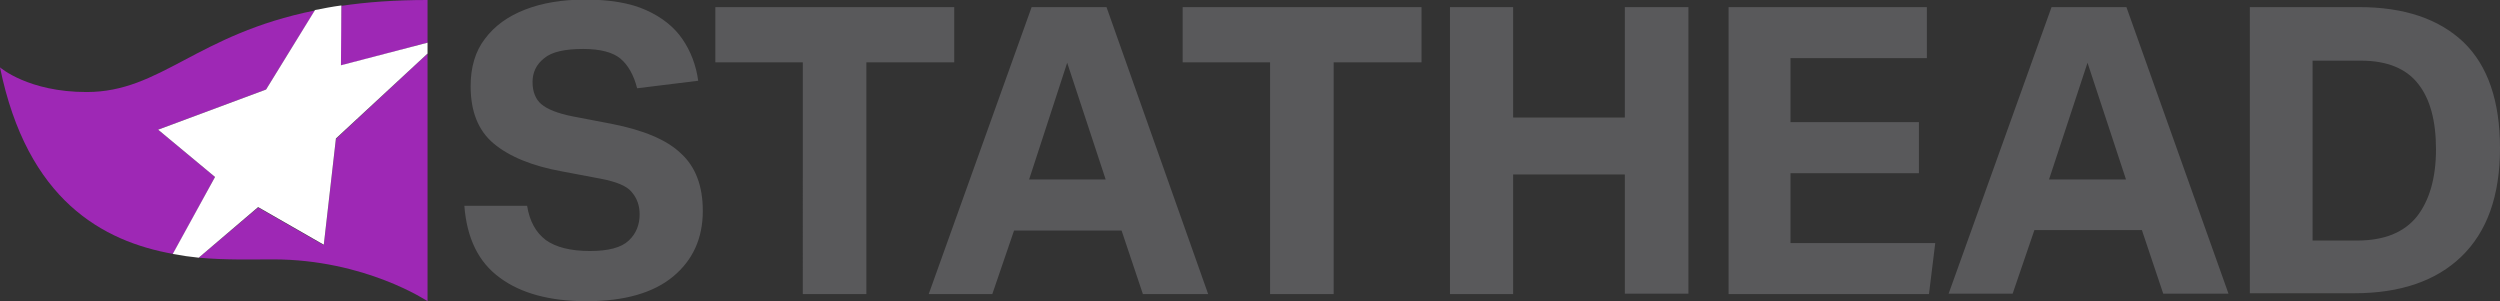
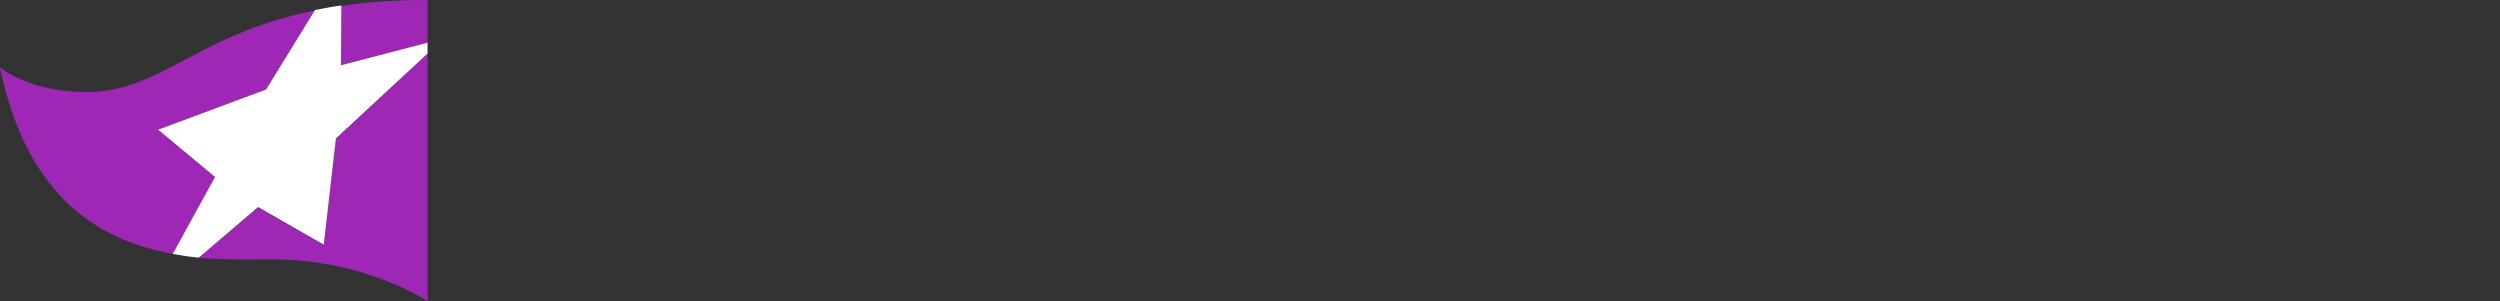
<svg xmlns="http://www.w3.org/2000/svg" version="1.1" id="Layer_1" x="0" y="0" viewBox="0 0 597.6 72" xml:space="preserve">
  <rect x="0" y="0" width="597.6" height="72" fill="#333333" stroke="none" />
  <style>.st2{fill:#59595b}</style>
  <path d="M102.2 12.8V72s-14.9-10-37-10c-4.8 0-11 .2-17.7-.4l14.2-12 15.7 9 2.9-25.4 21.9-20.4zm-20.8 2.9l20.8-5.5V0c-7.8 0-14.6.5-20.6 1.4l-.2 14.3zm-30 26.6L37.8 31l25.8-9.6L75.3 2.5C46.9 8.2 38.5 22 20.7 22 6.7 22 0 16.1 0 16.1c6.5 31.8 24.6 41.6 41.4 44.6l10-18.4z" fill="#9e28b5" />
  <path d="M102.2 10.2v2.6L80.3 33.1l-2.9 25.4-15.7-9-14.2 12.1c-2-.2-4.1-.5-6.2-.9l10.1-18.4L37.8 31l25.8-9.6 11.7-19c2-.4 4.1-.8 6.3-1.1l-.1 14.3 20.7-5.4z" fill="#fff" />
-   <path class="st2" d="M160.9 66.1c-4.7 3.9-11.6 5.9-20.7 5.9-8.8 0-15.7-1.9-20.7-5.6-5.1-3.7-7.9-9.4-8.5-17.2h15c.6 3.7 2.1 6.4 4.5 8.2 2.4 1.7 5.9 2.6 10.5 2.6 4.4 0 7.5-.8 9.3-2.5s2.6-3.8 2.6-6.3c0-2-.6-3.8-1.9-5.3-1.2-1.5-3.8-2.5-7.5-3.2l-9-1.7c-7.3-1.3-12.8-3.6-16.5-6.7-3.7-3.1-5.5-7.7-5.5-13.7 0-4.5 1.1-8.3 3.4-11.3 2.3-3.1 5.5-5.4 9.6-7 4.1-1.6 8.9-2.4 14.3-2.4 6 0 10.8.8 14.6 2.5s6.7 4 8.7 6.9 3.3 6.3 3.8 10l-14.6 1.8c-.8-3.2-2.2-5.6-4-7.1-1.8-1.5-4.8-2.3-8.9-2.3-4.4 0-7.5.7-9.3 2.2-1.9 1.5-2.8 3.4-2.8 5.7s.7 4.1 2.1 5.3c1.4 1.2 3.9 2.2 7.4 2.9l9.4 1.8c7.6 1.5 13.2 3.8 16.6 7.1 3.5 3.2 5.2 7.8 5.2 13.7 0 6.6-2.4 11.8-7.1 15.7zM191.9 14.9H171V1.7h57.1v13.2h-21v55.4h-15.2V14.9zM246.6 1.7h17.9l24.3 68.6h-15.6l-5.1-15.2h-25.7l-5.2 15.2H222l24.6-68.6zm17.7 41.2L255.1 15 246 42.9h18.3zM303.6 14.9h-20.9V1.7h57.1v13.2h-21v55.4h-15.2V14.9zM346.6 1.7h15.1v26.4h26.7V1.7h15.2v68.5h-15.2V41.7h-26.7v28.6h-15.1V1.7zM413.1 1.7h47.5v12.2H428v15.3h30.7v12.2H428v16.7h34.6l-1.5 12.2h-47.9V1.7h-.1zM490.4 1.7h17.9l24.4 68.5h-15.6L512 55h-25.7l-5.2 15.2h-15.3l24.6-68.5zm17.8 41.2L499 15l-9.2 27.9h18.4zM537.9 1.7h26c10.8 0 19.1 2.8 25 8.4 5.8 5.6 8.7 14.1 8.7 25.3 0 11.4-3.1 20-9.2 25.9-6.1 5.9-14.7 8.8-25.7 8.8h-24.9V1.7h.1zm25.5 55.8c6.5 0 11.2-1.9 14.3-5.7 3-3.8 4.6-9.2 4.6-16.1 0-6.8-1.4-12.1-4.3-15.7-2.8-3.6-7.4-5.5-13.6-5.5h-11.6v43h10.6z" />
</svg>